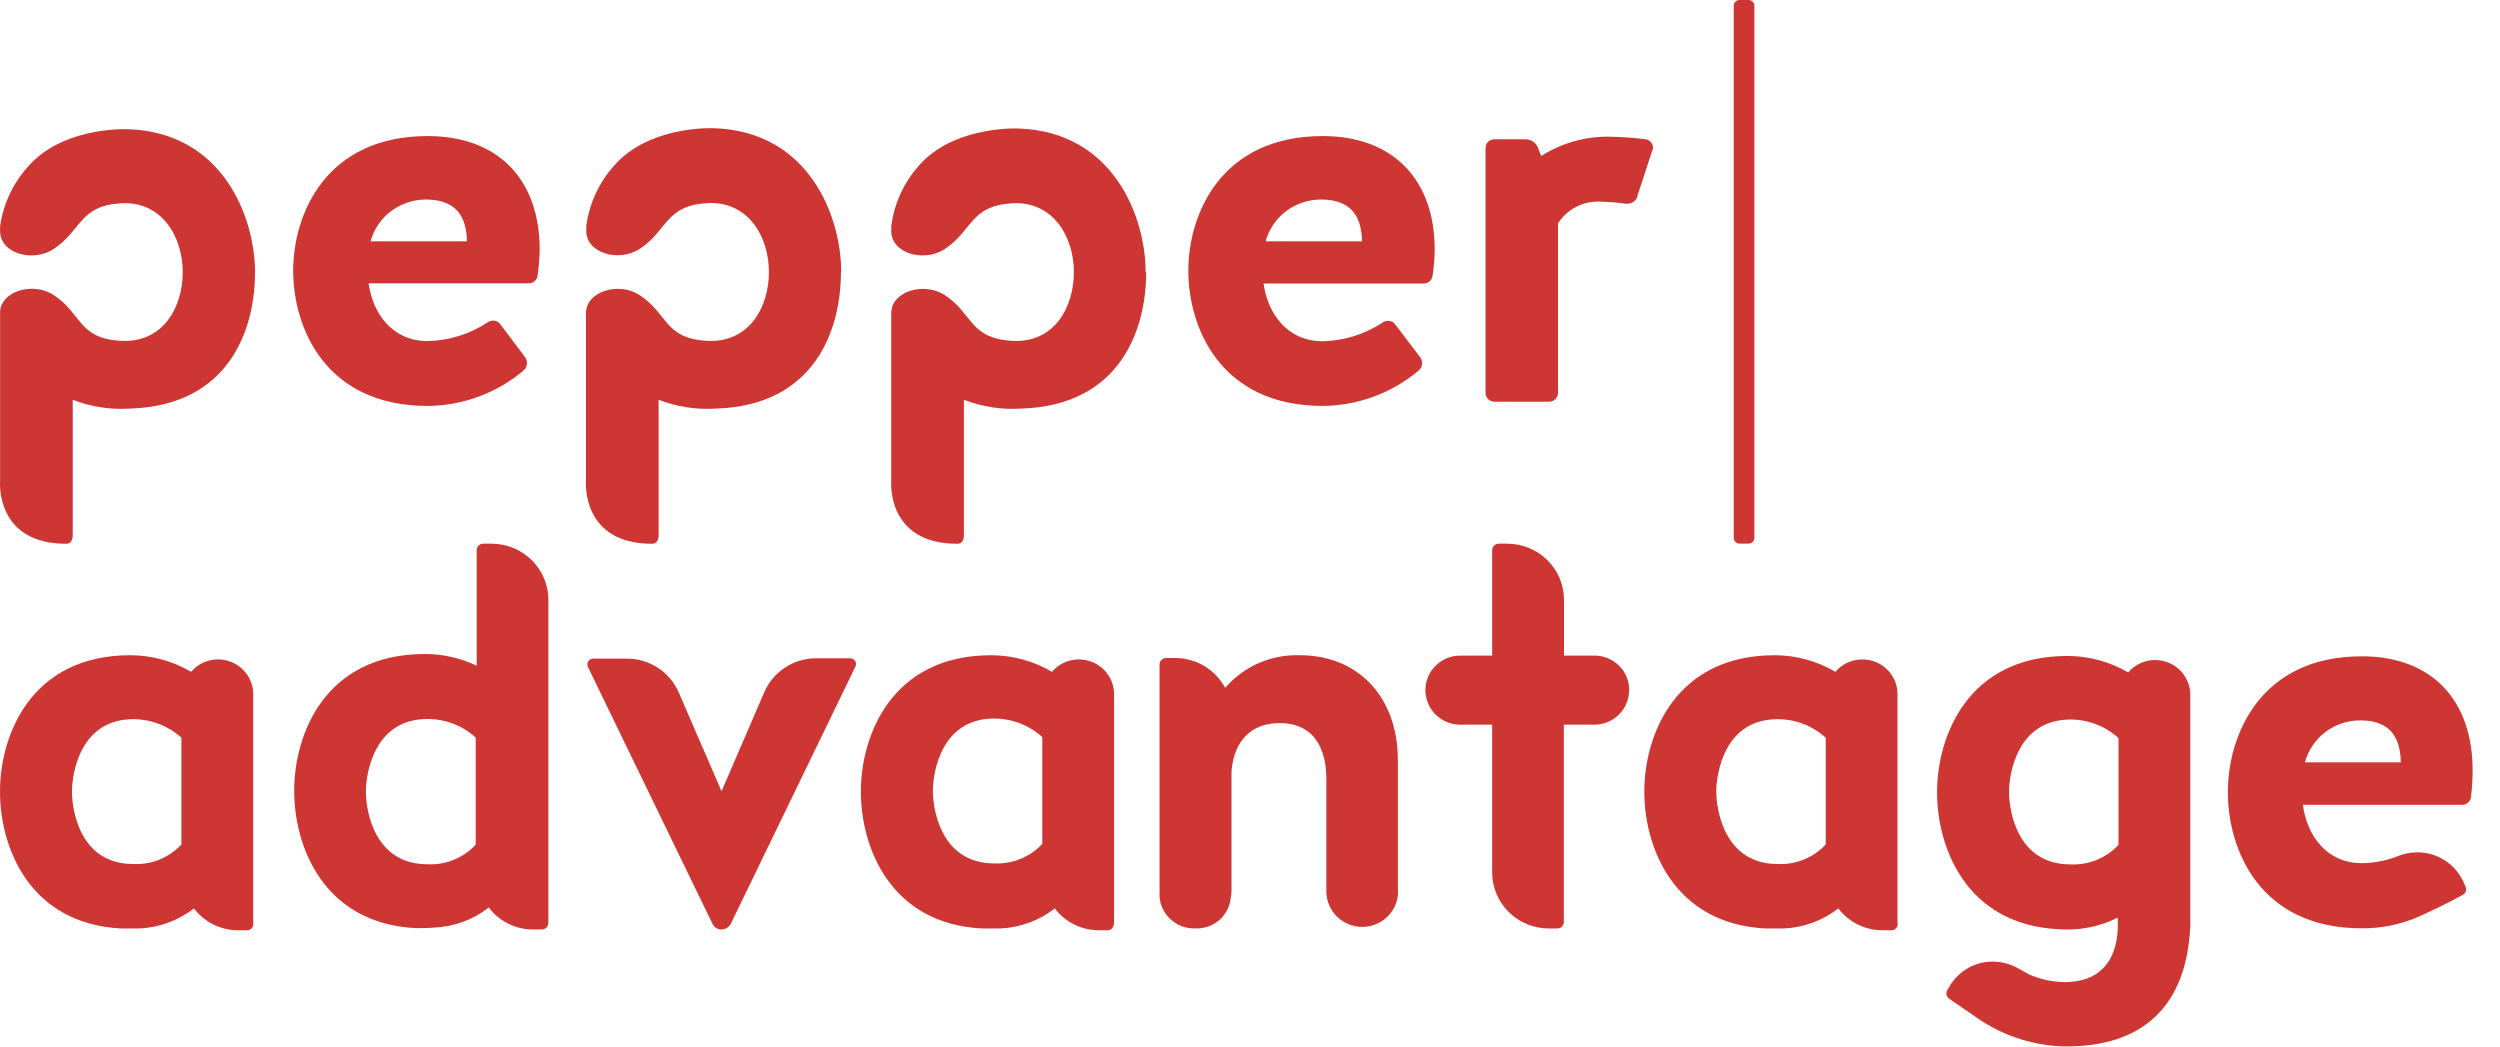
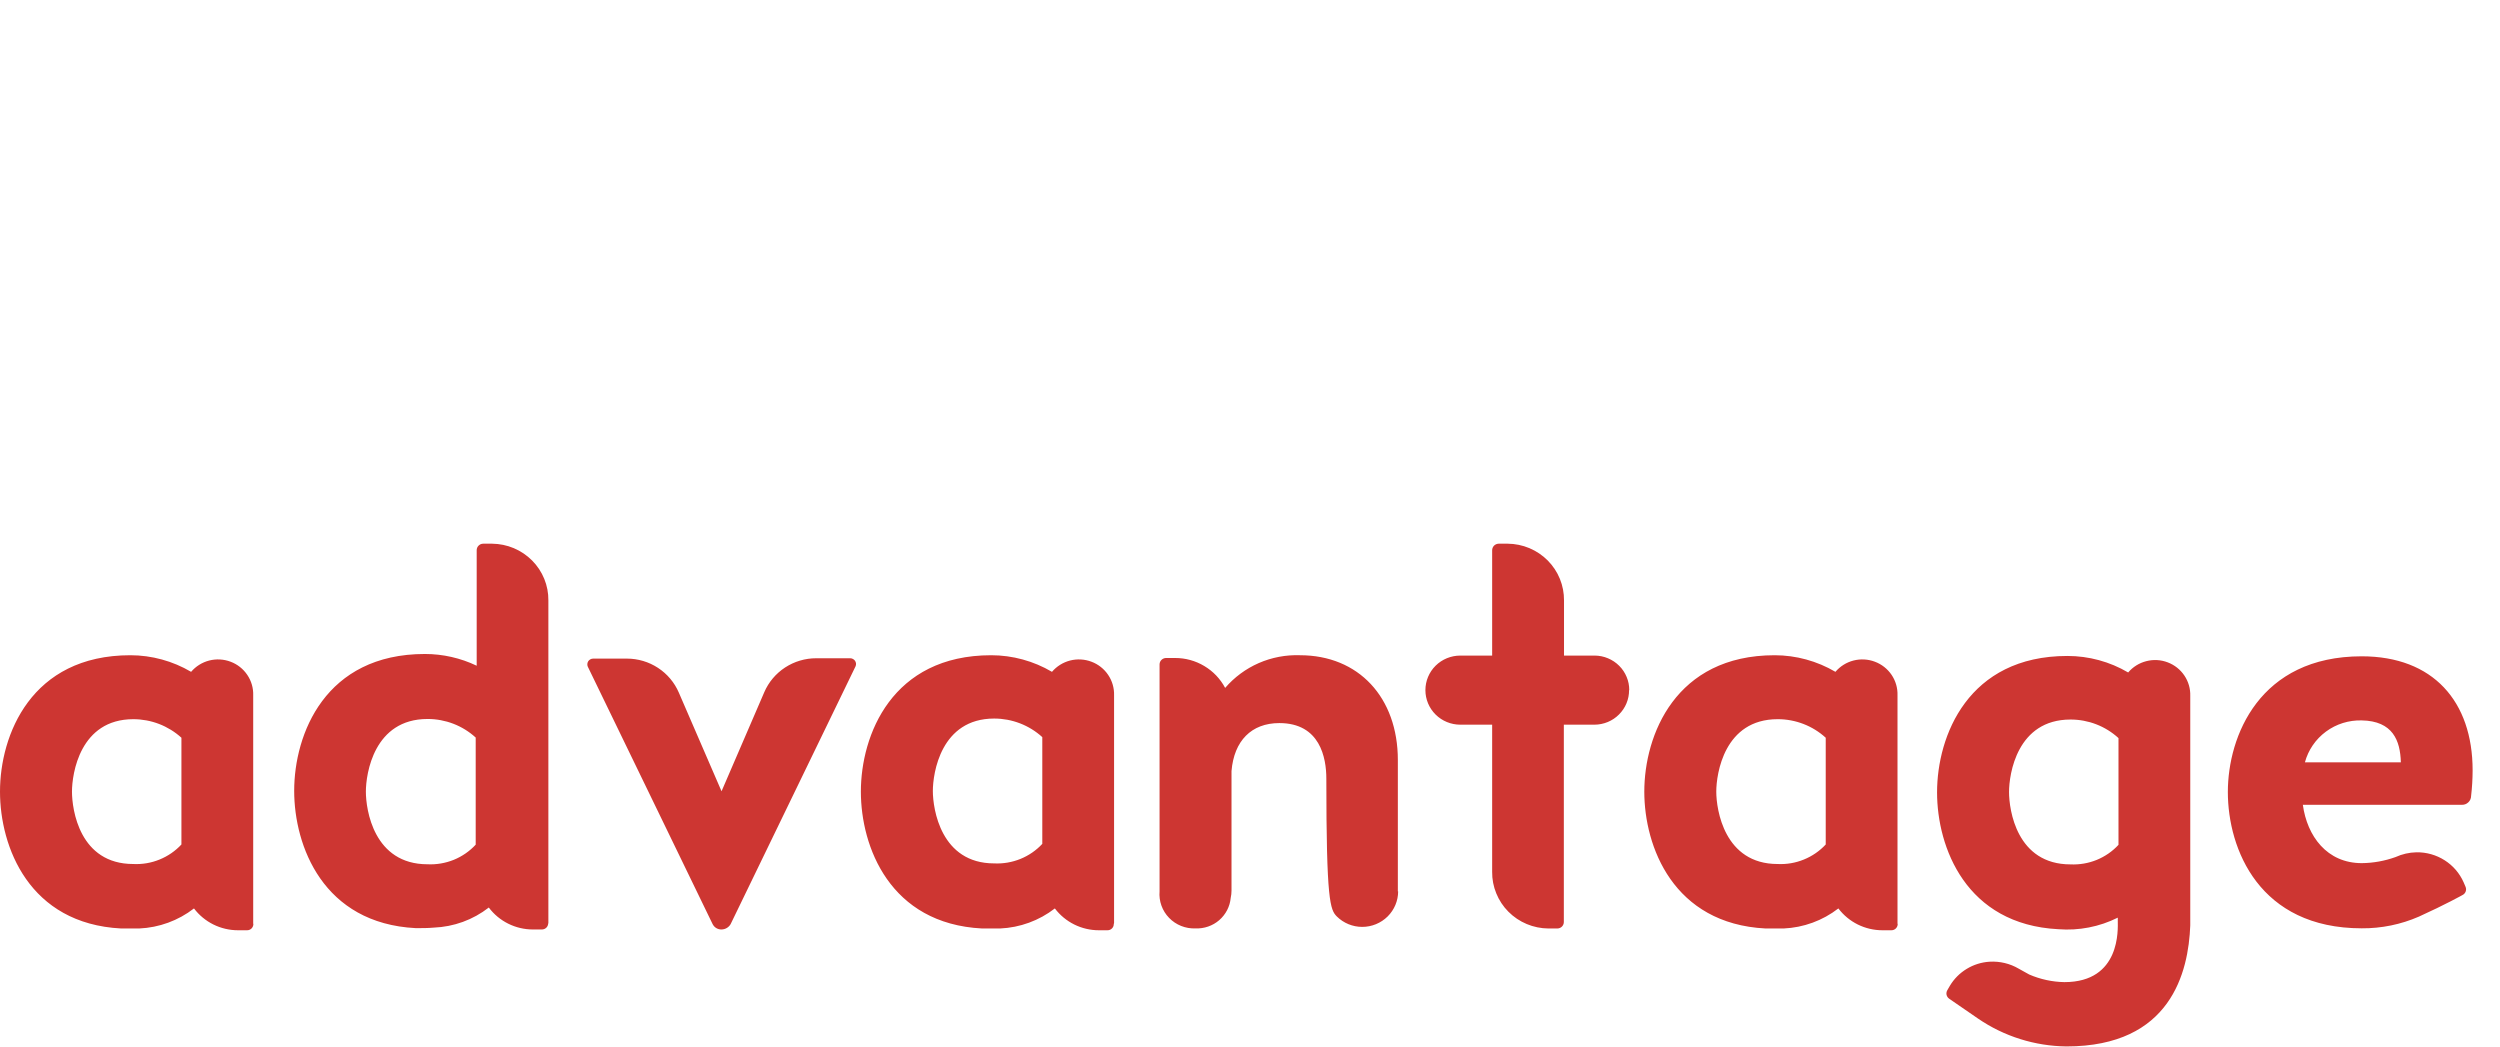
<svg xmlns="http://www.w3.org/2000/svg" width="86" height="36" viewBox="0 0 86 36" fill="none">
-   <path d="M8.775 9.386C8.775 7.503 7.691 4.563 4.418 4.445C4.418 4.445 2.384 4.339 1.142 5.544C0.52 6.15 0.12 6.94 0.003 7.79V7.948C0.003 8.717 1.111 9.032 1.833 8.575C2.811 7.933 2.715 7.085 4.146 6.994C5.577 6.903 6.286 8.157 6.286 9.359C6.286 10.561 5.62 11.808 4.149 11.724C2.678 11.639 2.827 10.785 1.836 10.143C1.13 9.689 0.046 10.013 0.003 10.718V16.562C0.003 16.562 -0.171 18.706 2.276 18.706C2.449 18.706 2.502 18.563 2.502 18.403V13.752C3.13 13.996 3.806 14.1 4.48 14.055C7.887 13.949 8.772 11.33 8.772 9.374L8.775 9.386ZM16.058 8.302H12.748C12.861 7.881 13.116 7.509 13.473 7.248C13.829 6.987 14.266 6.851 14.711 6.864C15.783 6.891 16.049 7.557 16.062 8.302H16.058ZM18.495 9.453C18.538 9.163 18.561 8.871 18.564 8.578C18.564 6.225 17.186 4.681 14.711 4.681C11.181 4.681 10.085 7.406 10.085 9.31C10.085 11.257 11.181 13.964 14.711 13.964C15.92 13.954 17.085 13.525 18 12.753C18.067 12.698 18.112 12.621 18.124 12.536C18.137 12.451 18.117 12.364 18.068 12.293L17.213 11.157C17.189 11.124 17.159 11.095 17.123 11.074C17.088 11.052 17.048 11.038 17.007 11.031C16.965 11.025 16.923 11.027 16.882 11.037C16.842 11.048 16.804 11.066 16.771 11.091C16.162 11.494 15.447 11.717 14.711 11.733C13.51 11.733 12.826 10.803 12.68 9.746H18.161C18.204 9.75 18.247 9.744 18.287 9.731C18.328 9.717 18.365 9.695 18.396 9.667C18.428 9.638 18.453 9.604 18.47 9.565C18.487 9.527 18.496 9.486 18.495 9.444V9.453ZM28.937 9.353C28.937 7.47 27.853 4.53 24.58 4.411C24.58 4.411 22.546 4.306 21.304 5.511C20.678 6.124 20.278 6.924 20.168 7.784V7.942C20.168 8.711 21.276 9.026 21.998 8.569C22.973 7.927 22.88 7.079 24.311 6.988C25.741 6.897 26.451 8.151 26.451 9.353C26.451 10.555 25.782 11.808 24.311 11.724C22.84 11.639 22.989 10.785 21.988 10.143C21.279 9.686 20.158 10.025 20.158 10.77V16.562C20.158 16.562 19.985 18.706 22.431 18.706C22.605 18.706 22.657 18.563 22.657 18.403V13.752C23.285 13.996 23.962 14.1 24.636 14.055C28.042 13.949 28.928 11.33 28.928 9.362L28.937 9.353ZM39.41 9.362C39.41 7.479 38.314 4.539 35.053 4.421C35.053 4.421 33.019 4.315 31.777 5.52C31.158 6.135 30.765 6.934 30.659 7.79V7.948C30.659 8.717 31.767 9.032 32.489 8.575C33.464 7.933 33.371 7.085 34.802 6.994C36.233 6.903 36.942 8.157 36.942 9.359C36.942 10.561 36.273 11.818 34.802 11.724C33.331 11.63 33.48 10.785 32.489 10.143C31.77 9.689 30.659 10.025 30.659 10.77V16.562C30.659 16.562 30.485 18.706 32.932 18.706C33.105 18.706 33.158 18.563 33.158 18.403V13.752C33.786 13.996 34.462 14.1 35.137 14.055C38.543 13.949 39.428 11.33 39.428 9.362H39.41ZM46.86 8.302H43.538C43.651 7.881 43.907 7.509 44.264 7.248C44.621 6.987 45.058 6.852 45.504 6.864C46.572 6.891 46.839 7.557 46.854 8.302H46.86ZM49.285 9.453C49.328 9.163 49.35 8.871 49.353 8.578C49.353 6.225 47.963 4.681 45.504 4.681C41.974 4.681 40.878 7.406 40.878 9.31C40.878 11.257 41.974 13.964 45.504 13.964C46.712 13.953 47.877 13.524 48.792 12.753C48.861 12.698 48.905 12.621 48.917 12.535C48.929 12.45 48.908 12.364 48.858 12.293L48 11.164C47.976 11.13 47.945 11.102 47.91 11.081C47.875 11.059 47.835 11.045 47.794 11.039C47.753 11.033 47.712 11.035 47.671 11.045C47.631 11.055 47.593 11.072 47.56 11.097C46.951 11.5 46.236 11.723 45.501 11.739C44.296 11.739 43.615 10.809 43.466 9.753H48.95C48.993 9.755 49.035 9.75 49.076 9.736C49.116 9.722 49.152 9.7 49.184 9.672C49.215 9.643 49.239 9.609 49.256 9.571C49.273 9.533 49.282 9.491 49.282 9.45L49.285 9.453ZM56.317 6.77L56.865 5.096C56.867 5.026 56.844 4.957 56.8 4.902C56.756 4.847 56.694 4.808 56.624 4.793C56.213 4.74 55.8 4.71 55.385 4.702C54.545 4.685 53.719 4.917 53.016 5.368L52.911 5.093C52.88 5.006 52.822 4.93 52.746 4.876C52.669 4.822 52.578 4.792 52.484 4.79H51.412C51.33 4.79 51.251 4.822 51.193 4.879C51.135 4.935 51.103 5.012 51.103 5.093V13.516C51.103 13.596 51.135 13.673 51.193 13.73C51.251 13.787 51.33 13.819 51.412 13.819H53.286C53.368 13.819 53.447 13.787 53.505 13.73C53.563 13.673 53.595 13.596 53.595 13.516V7.685C53.754 7.434 53.981 7.232 54.251 7.1C54.52 6.969 54.822 6.913 55.122 6.94C55.386 6.947 55.65 6.969 55.911 7.006C55.998 7.02 56.086 7.004 56.162 6.961C56.238 6.918 56.296 6.85 56.327 6.77H56.317ZM60.352 18.503V0.197C60.352 0.145 60.331 0.095 60.293 0.058C60.255 0.021 60.204 0 60.151 0H59.841C59.815 0 59.789 0.005 59.764 0.015C59.74 0.025 59.718 0.039 59.699 0.058C59.68 0.076 59.665 0.098 59.655 0.121C59.645 0.145 59.64 0.171 59.64 0.197V18.503C59.64 18.529 59.645 18.554 59.655 18.578C59.665 18.602 59.68 18.624 59.699 18.642C59.718 18.66 59.74 18.675 59.764 18.685C59.789 18.695 59.815 18.7 59.841 18.7H60.151C60.204 18.7 60.255 18.679 60.293 18.642C60.331 18.605 60.352 18.555 60.352 18.503Z" fill="#CD3632" />
-   <path d="M6.241 29.05C6.032 29.275 5.775 29.452 5.489 29.568C5.203 29.685 4.895 29.737 4.586 29.722C2.735 29.722 2.476 27.85 2.476 27.233C2.476 26.615 2.75 24.74 4.586 24.74C5.199 24.74 5.79 24.968 6.241 25.378V29.05ZM8.71 31.772V23.918C8.718 23.669 8.647 23.424 8.507 23.217C8.368 23.01 8.167 22.851 7.932 22.763C7.697 22.674 7.44 22.66 7.197 22.722C6.954 22.785 6.736 22.921 6.574 23.111C5.942 22.739 5.221 22.541 4.485 22.54C1.065 22.54 0 25.29 0 27.233C0 29.123 0.994 31.778 4.17 31.94C4.373 31.94 4.593 31.94 4.787 31.94C5.473 31.91 6.132 31.669 6.673 31.25C6.849 31.483 7.078 31.672 7.341 31.803C7.604 31.933 7.894 32.001 8.188 32.001H8.497C8.526 32.002 8.554 31.996 8.581 31.986C8.607 31.975 8.632 31.96 8.652 31.94C8.672 31.92 8.688 31.896 8.699 31.87C8.71 31.844 8.716 31.816 8.716 31.787L8.71 31.772ZM16.364 29.056C16.155 29.282 15.898 29.46 15.612 29.577C15.325 29.693 15.016 29.746 14.707 29.731C12.855 29.731 12.586 27.853 12.586 27.233C12.586 26.612 12.864 24.733 14.707 24.733C15.321 24.732 15.913 24.96 16.364 25.372V29.056ZM18.864 31.772V20.655C18.867 20.401 18.819 20.149 18.723 19.914C18.627 19.678 18.485 19.464 18.305 19.282C18.125 19.101 17.911 18.957 17.675 18.857C17.439 18.758 17.186 18.706 16.929 18.703H16.621C16.591 18.703 16.561 18.71 16.534 18.721C16.508 18.733 16.483 18.75 16.462 18.771C16.441 18.792 16.425 18.816 16.414 18.844C16.403 18.871 16.398 18.9 16.398 18.929V22.901C15.843 22.635 15.234 22.497 14.617 22.497C11.189 22.497 10.12 25.247 10.12 27.205C10.12 29.102 11.115 31.766 14.303 31.928C14.506 31.928 14.729 31.928 14.92 31.91C15.61 31.883 16.273 31.642 16.815 31.219C16.991 31.454 17.22 31.644 17.484 31.775C17.747 31.906 18.038 31.974 18.334 31.974H18.642C18.67 31.974 18.699 31.968 18.725 31.957C18.751 31.947 18.775 31.931 18.795 31.911C18.815 31.891 18.831 31.868 18.841 31.842C18.852 31.816 18.858 31.788 18.858 31.76L18.864 31.772ZM29.432 22.919C29.445 22.889 29.45 22.856 29.447 22.823C29.443 22.791 29.432 22.76 29.414 22.732C29.395 22.705 29.37 22.683 29.341 22.668C29.312 22.652 29.28 22.644 29.247 22.644H28.08C27.699 22.643 27.326 22.754 27.007 22.962C26.689 23.17 26.439 23.466 26.29 23.814L24.821 27.22L23.352 23.826C23.203 23.479 22.954 23.183 22.636 22.975C22.319 22.767 21.946 22.656 21.565 22.656H20.407C20.374 22.656 20.341 22.663 20.312 22.679C20.282 22.694 20.257 22.716 20.238 22.743C20.22 22.771 20.208 22.802 20.205 22.835C20.201 22.868 20.206 22.901 20.219 22.931L24.515 31.791C24.544 31.847 24.587 31.895 24.642 31.927C24.697 31.96 24.76 31.976 24.824 31.974C24.887 31.972 24.949 31.955 25.003 31.922C25.057 31.89 25.102 31.845 25.133 31.791L29.432 22.919ZM35.855 29.029C35.646 29.254 35.389 29.431 35.103 29.547C34.817 29.663 34.509 29.716 34.2 29.701C32.364 29.701 32.09 27.828 32.09 27.211C32.09 26.594 32.364 24.718 34.2 24.718C34.813 24.718 35.404 24.946 35.855 25.357V29.029ZM38.324 31.751V23.918C38.331 23.669 38.261 23.424 38.121 23.217C37.982 23.01 37.781 22.851 37.546 22.763C37.311 22.674 37.054 22.66 36.811 22.722C36.568 22.785 36.35 22.921 36.188 23.111C35.556 22.739 34.834 22.541 34.098 22.54C30.679 22.54 29.614 25.29 29.614 27.233C29.614 29.123 30.608 31.778 33.784 31.94C33.987 31.94 34.207 31.94 34.401 31.94C35.087 31.91 35.746 31.669 36.287 31.25C36.463 31.483 36.692 31.672 36.955 31.803C37.218 31.933 37.508 32.001 37.802 32.001H38.096C38.124 32.002 38.153 31.996 38.179 31.986C38.206 31.975 38.23 31.96 38.25 31.94C38.27 31.92 38.287 31.896 38.298 31.87C38.309 31.844 38.314 31.816 38.314 31.787L38.324 31.751ZM48.086 30.663V26.145C48.086 23.988 46.731 22.54 44.719 22.54C44.232 22.523 43.748 22.615 43.301 22.81C42.856 23.005 42.461 23.297 42.145 23.664C41.98 23.353 41.733 23.093 41.429 22.912C41.126 22.73 40.777 22.634 40.423 22.635H40.114C40.055 22.635 39.998 22.658 39.956 22.699C39.914 22.74 39.889 22.796 39.889 22.855V30.663C39.875 30.829 39.897 30.997 39.954 31.154C40.01 31.311 40.1 31.455 40.217 31.575C40.333 31.695 40.474 31.79 40.63 31.852C40.787 31.915 40.955 31.944 41.123 31.937C41.422 31.95 41.716 31.849 41.941 31.654C42.167 31.458 42.309 31.185 42.336 30.889C42.355 30.805 42.364 30.719 42.364 30.633V26.524C42.45 25.485 43.049 24.874 44.009 24.874C45.413 24.874 45.626 26.072 45.626 26.783V30.663C45.626 30.987 45.756 31.298 45.988 31.527C46.219 31.756 46.533 31.885 46.861 31.885C47.188 31.885 47.502 31.756 47.734 31.527C47.965 31.298 48.096 30.987 48.096 30.663H48.086ZM56.046 23.741C56.047 23.585 56.017 23.431 55.957 23.288C55.898 23.144 55.811 23.013 55.7 22.903C55.59 22.793 55.459 22.705 55.314 22.645C55.17 22.584 55.014 22.553 54.858 22.552H53.802V20.655C53.804 20.401 53.756 20.149 53.66 19.913C53.564 19.677 53.422 19.463 53.242 19.281C53.062 19.1 52.847 18.956 52.611 18.856C52.374 18.757 52.121 18.705 51.864 18.703H51.555C51.495 18.704 51.438 18.728 51.395 18.77C51.354 18.813 51.33 18.87 51.33 18.929V22.552H50.234C49.916 22.552 49.61 22.677 49.385 22.9C49.16 23.123 49.034 23.425 49.034 23.741C49.034 24.056 49.16 24.358 49.385 24.581C49.61 24.804 49.916 24.929 50.234 24.929H51.33V29.991C51.327 30.245 51.375 30.497 51.472 30.732C51.567 30.967 51.709 31.182 51.889 31.363C52.069 31.544 52.283 31.688 52.519 31.787C52.755 31.886 53.009 31.938 53.265 31.94H53.574C53.633 31.939 53.689 31.916 53.731 31.874C53.773 31.832 53.796 31.776 53.796 31.717V24.929H54.852C55.008 24.928 55.163 24.897 55.308 24.837C55.453 24.777 55.584 24.689 55.694 24.578C55.804 24.468 55.892 24.337 55.951 24.194C56.011 24.05 56.041 23.896 56.04 23.741H56.046ZM62.805 29.05C62.596 29.275 62.339 29.452 62.053 29.568C61.768 29.685 61.459 29.737 61.151 29.722C59.314 29.722 59.04 27.85 59.04 27.233C59.04 26.615 59.314 24.74 61.151 24.74C61.764 24.739 62.354 24.967 62.805 25.378V29.05ZM65.274 31.772V23.918C65.282 23.669 65.211 23.424 65.072 23.217C64.932 23.01 64.731 22.851 64.496 22.763C64.261 22.674 64.004 22.66 63.761 22.722C63.517 22.785 63.3 22.921 63.139 23.111C62.506 22.739 61.785 22.541 61.049 22.54C57.633 22.54 56.564 25.29 56.564 27.233C56.564 29.123 57.559 31.778 60.737 31.94C60.938 31.94 61.157 31.94 61.354 31.94C62.04 31.91 62.7 31.669 63.24 31.25C63.416 31.483 63.645 31.672 63.908 31.803C64.171 31.933 64.461 32.001 64.756 32.001H65.064C65.093 32.001 65.121 31.996 65.147 31.985C65.173 31.974 65.197 31.959 65.217 31.939C65.237 31.919 65.253 31.895 65.264 31.869C65.275 31.843 65.281 31.816 65.281 31.787L65.274 31.772ZM72.876 29.062C72.668 29.288 72.411 29.464 72.126 29.581C71.84 29.697 71.533 29.749 71.225 29.735C69.373 29.735 69.111 27.862 69.111 27.245C69.111 26.628 69.385 24.752 71.225 24.752C71.837 24.751 72.427 24.979 72.876 25.39V29.062ZM75.345 31.812V23.942C75.353 23.693 75.283 23.448 75.144 23.241C75.005 23.033 74.804 22.874 74.569 22.785C74.333 22.695 74.076 22.681 73.833 22.744C73.589 22.806 73.371 22.942 73.209 23.133C72.577 22.761 71.855 22.565 71.12 22.565C67.703 22.565 66.635 25.314 66.635 27.257C66.635 29.148 67.629 31.803 70.808 31.965C71.513 32.02 72.22 31.883 72.852 31.567V31.693C72.852 31.946 72.963 33.785 71.015 33.785C70.598 33.778 70.187 33.688 69.805 33.523L69.447 33.324C69.143 33.145 68.791 33.061 68.438 33.083C68.16 33.101 67.891 33.185 67.654 33.33C67.416 33.474 67.218 33.673 67.076 33.911L66.993 34.054C66.977 34.078 66.966 34.105 66.961 34.134C66.955 34.163 66.955 34.192 66.961 34.22C66.968 34.249 66.979 34.276 66.996 34.3C67.013 34.323 67.034 34.344 67.058 34.36L68.043 35.038C68.937 35.651 69.998 35.985 71.086 35.997C74.682 35.997 75.283 33.44 75.345 31.836V31.812ZM82.586 26.224H79.289C79.403 25.801 79.658 25.429 80.013 25.167C80.367 24.905 80.801 24.77 81.243 24.782C82.314 24.801 82.57 25.476 82.589 26.224H82.586ZM85.058 26.499C85.058 24.126 83.697 22.577 81.243 22.577C77.725 22.577 76.638 25.326 76.638 27.245C76.638 29.215 77.725 31.934 81.243 31.934C81.921 31.939 82.592 31.802 83.212 31.531C84.117 31.121 84.712 30.788 84.712 30.788C84.763 30.763 84.801 30.719 84.82 30.666C84.839 30.613 84.837 30.556 84.814 30.504L84.749 30.352C84.611 30.04 84.384 29.776 84.095 29.593C83.806 29.409 83.469 29.314 83.126 29.319C82.876 29.324 82.63 29.381 82.404 29.484C82.031 29.618 81.639 29.688 81.243 29.692C80.046 29.692 79.364 28.76 79.218 27.685H84.672C84.714 27.688 84.757 27.683 84.798 27.669C84.838 27.655 84.875 27.633 84.906 27.604C84.938 27.576 84.963 27.541 84.98 27.502C84.997 27.463 85.006 27.421 85.006 27.379C85.04 27.089 85.057 26.797 85.058 26.505" fill="#CD3632" />
+   <path d="M6.241 29.05C6.032 29.275 5.775 29.452 5.489 29.568C5.203 29.685 4.895 29.737 4.586 29.722C2.735 29.722 2.476 27.85 2.476 27.233C2.476 26.615 2.75 24.74 4.586 24.74C5.199 24.74 5.79 24.968 6.241 25.378V29.05ZM8.71 31.772V23.918C8.718 23.669 8.647 23.424 8.507 23.217C8.368 23.01 8.167 22.851 7.932 22.763C7.697 22.674 7.44 22.66 7.197 22.722C6.954 22.785 6.736 22.921 6.574 23.111C5.942 22.739 5.221 22.541 4.485 22.54C1.065 22.54 0 25.29 0 27.233C0 29.123 0.994 31.778 4.17 31.94C4.373 31.94 4.593 31.94 4.787 31.94C5.473 31.91 6.132 31.669 6.673 31.25C6.849 31.483 7.078 31.672 7.341 31.803C7.604 31.933 7.894 32.001 8.188 32.001H8.497C8.526 32.002 8.554 31.996 8.581 31.986C8.607 31.975 8.632 31.96 8.652 31.94C8.672 31.92 8.688 31.896 8.699 31.87C8.71 31.844 8.716 31.816 8.716 31.787L8.71 31.772ZM16.364 29.056C16.155 29.282 15.898 29.46 15.612 29.577C15.325 29.693 15.016 29.746 14.707 29.731C12.855 29.731 12.586 27.853 12.586 27.233C12.586 26.612 12.864 24.733 14.707 24.733C15.321 24.732 15.913 24.96 16.364 25.372V29.056ZM18.864 31.772V20.655C18.867 20.401 18.819 20.149 18.723 19.914C18.627 19.678 18.485 19.464 18.305 19.282C18.125 19.101 17.911 18.957 17.675 18.857C17.439 18.758 17.186 18.706 16.929 18.703H16.621C16.591 18.703 16.561 18.71 16.534 18.721C16.508 18.733 16.483 18.75 16.462 18.771C16.441 18.792 16.425 18.816 16.414 18.844C16.403 18.871 16.398 18.9 16.398 18.929V22.901C15.843 22.635 15.234 22.497 14.617 22.497C11.189 22.497 10.12 25.247 10.12 27.205C10.12 29.102 11.115 31.766 14.303 31.928C14.506 31.928 14.729 31.928 14.92 31.91C15.61 31.883 16.273 31.642 16.815 31.219C16.991 31.454 17.22 31.644 17.484 31.775C17.747 31.906 18.038 31.974 18.334 31.974H18.642C18.67 31.974 18.699 31.968 18.725 31.957C18.751 31.947 18.775 31.931 18.795 31.911C18.815 31.891 18.831 31.868 18.841 31.842C18.852 31.816 18.858 31.788 18.858 31.76L18.864 31.772ZM29.432 22.919C29.445 22.889 29.45 22.856 29.447 22.823C29.443 22.791 29.432 22.76 29.414 22.732C29.395 22.705 29.37 22.683 29.341 22.668C29.312 22.652 29.28 22.644 29.247 22.644H28.08C27.699 22.643 27.326 22.754 27.007 22.962C26.689 23.17 26.439 23.466 26.29 23.814L24.821 27.22L23.352 23.826C23.203 23.479 22.954 23.183 22.636 22.975C22.319 22.767 21.946 22.656 21.565 22.656H20.407C20.374 22.656 20.341 22.663 20.312 22.679C20.282 22.694 20.257 22.716 20.238 22.743C20.22 22.771 20.208 22.802 20.205 22.835C20.201 22.868 20.206 22.901 20.219 22.931L24.515 31.791C24.544 31.847 24.587 31.895 24.642 31.927C24.697 31.96 24.76 31.976 24.824 31.974C24.887 31.972 24.949 31.955 25.003 31.922C25.057 31.89 25.102 31.845 25.133 31.791L29.432 22.919ZM35.855 29.029C35.646 29.254 35.389 29.431 35.103 29.547C34.817 29.663 34.509 29.716 34.2 29.701C32.364 29.701 32.09 27.828 32.09 27.211C32.09 26.594 32.364 24.718 34.2 24.718C34.813 24.718 35.404 24.946 35.855 25.357V29.029ZM38.324 31.751V23.918C38.331 23.669 38.261 23.424 38.121 23.217C37.982 23.01 37.781 22.851 37.546 22.763C37.311 22.674 37.054 22.66 36.811 22.722C36.568 22.785 36.35 22.921 36.188 23.111C35.556 22.739 34.834 22.541 34.098 22.54C30.679 22.54 29.614 25.29 29.614 27.233C29.614 29.123 30.608 31.778 33.784 31.94C33.987 31.94 34.207 31.94 34.401 31.94C35.087 31.91 35.746 31.669 36.287 31.25C36.463 31.483 36.692 31.672 36.955 31.803C37.218 31.933 37.508 32.001 37.802 32.001H38.096C38.124 32.002 38.153 31.996 38.179 31.986C38.206 31.975 38.23 31.96 38.25 31.94C38.27 31.92 38.287 31.896 38.298 31.87C38.309 31.844 38.314 31.816 38.314 31.787L38.324 31.751ZM48.086 30.663V26.145C48.086 23.988 46.731 22.54 44.719 22.54C44.232 22.523 43.748 22.615 43.301 22.81C42.856 23.005 42.461 23.297 42.145 23.664C41.98 23.353 41.733 23.093 41.429 22.912C41.126 22.73 40.777 22.634 40.423 22.635H40.114C40.055 22.635 39.998 22.658 39.956 22.699C39.914 22.74 39.889 22.796 39.889 22.855V30.663C39.875 30.829 39.897 30.997 39.954 31.154C40.01 31.311 40.1 31.455 40.217 31.575C40.333 31.695 40.474 31.79 40.63 31.852C40.787 31.915 40.955 31.944 41.123 31.937C41.422 31.95 41.716 31.849 41.941 31.654C42.167 31.458 42.309 31.185 42.336 30.889C42.355 30.805 42.364 30.719 42.364 30.633V26.524C42.45 25.485 43.049 24.874 44.009 24.874C45.413 24.874 45.626 26.072 45.626 26.783C45.626 30.987 45.756 31.298 45.988 31.527C46.219 31.756 46.533 31.885 46.861 31.885C47.188 31.885 47.502 31.756 47.734 31.527C47.965 31.298 48.096 30.987 48.096 30.663H48.086ZM56.046 23.741C56.047 23.585 56.017 23.431 55.957 23.288C55.898 23.144 55.811 23.013 55.7 22.903C55.59 22.793 55.459 22.705 55.314 22.645C55.17 22.584 55.014 22.553 54.858 22.552H53.802V20.655C53.804 20.401 53.756 20.149 53.66 19.913C53.564 19.677 53.422 19.463 53.242 19.281C53.062 19.1 52.847 18.956 52.611 18.856C52.374 18.757 52.121 18.705 51.864 18.703H51.555C51.495 18.704 51.438 18.728 51.395 18.77C51.354 18.813 51.33 18.87 51.33 18.929V22.552H50.234C49.916 22.552 49.61 22.677 49.385 22.9C49.16 23.123 49.034 23.425 49.034 23.741C49.034 24.056 49.16 24.358 49.385 24.581C49.61 24.804 49.916 24.929 50.234 24.929H51.33V29.991C51.327 30.245 51.375 30.497 51.472 30.732C51.567 30.967 51.709 31.182 51.889 31.363C52.069 31.544 52.283 31.688 52.519 31.787C52.755 31.886 53.009 31.938 53.265 31.94H53.574C53.633 31.939 53.689 31.916 53.731 31.874C53.773 31.832 53.796 31.776 53.796 31.717V24.929H54.852C55.008 24.928 55.163 24.897 55.308 24.837C55.453 24.777 55.584 24.689 55.694 24.578C55.804 24.468 55.892 24.337 55.951 24.194C56.011 24.05 56.041 23.896 56.04 23.741H56.046ZM62.805 29.05C62.596 29.275 62.339 29.452 62.053 29.568C61.768 29.685 61.459 29.737 61.151 29.722C59.314 29.722 59.04 27.85 59.04 27.233C59.04 26.615 59.314 24.74 61.151 24.74C61.764 24.739 62.354 24.967 62.805 25.378V29.05ZM65.274 31.772V23.918C65.282 23.669 65.211 23.424 65.072 23.217C64.932 23.01 64.731 22.851 64.496 22.763C64.261 22.674 64.004 22.66 63.761 22.722C63.517 22.785 63.3 22.921 63.139 23.111C62.506 22.739 61.785 22.541 61.049 22.54C57.633 22.54 56.564 25.29 56.564 27.233C56.564 29.123 57.559 31.778 60.737 31.94C60.938 31.94 61.157 31.94 61.354 31.94C62.04 31.91 62.7 31.669 63.24 31.25C63.416 31.483 63.645 31.672 63.908 31.803C64.171 31.933 64.461 32.001 64.756 32.001H65.064C65.093 32.001 65.121 31.996 65.147 31.985C65.173 31.974 65.197 31.959 65.217 31.939C65.237 31.919 65.253 31.895 65.264 31.869C65.275 31.843 65.281 31.816 65.281 31.787L65.274 31.772ZM72.876 29.062C72.668 29.288 72.411 29.464 72.126 29.581C71.84 29.697 71.533 29.749 71.225 29.735C69.373 29.735 69.111 27.862 69.111 27.245C69.111 26.628 69.385 24.752 71.225 24.752C71.837 24.751 72.427 24.979 72.876 25.39V29.062ZM75.345 31.812V23.942C75.353 23.693 75.283 23.448 75.144 23.241C75.005 23.033 74.804 22.874 74.569 22.785C74.333 22.695 74.076 22.681 73.833 22.744C73.589 22.806 73.371 22.942 73.209 23.133C72.577 22.761 71.855 22.565 71.12 22.565C67.703 22.565 66.635 25.314 66.635 27.257C66.635 29.148 67.629 31.803 70.808 31.965C71.513 32.02 72.22 31.883 72.852 31.567V31.693C72.852 31.946 72.963 33.785 71.015 33.785C70.598 33.778 70.187 33.688 69.805 33.523L69.447 33.324C69.143 33.145 68.791 33.061 68.438 33.083C68.16 33.101 67.891 33.185 67.654 33.33C67.416 33.474 67.218 33.673 67.076 33.911L66.993 34.054C66.977 34.078 66.966 34.105 66.961 34.134C66.955 34.163 66.955 34.192 66.961 34.22C66.968 34.249 66.979 34.276 66.996 34.3C67.013 34.323 67.034 34.344 67.058 34.36L68.043 35.038C68.937 35.651 69.998 35.985 71.086 35.997C74.682 35.997 75.283 33.44 75.345 31.836V31.812ZM82.586 26.224H79.289C79.403 25.801 79.658 25.429 80.013 25.167C80.367 24.905 80.801 24.77 81.243 24.782C82.314 24.801 82.57 25.476 82.589 26.224H82.586ZM85.058 26.499C85.058 24.126 83.697 22.577 81.243 22.577C77.725 22.577 76.638 25.326 76.638 27.245C76.638 29.215 77.725 31.934 81.243 31.934C81.921 31.939 82.592 31.802 83.212 31.531C84.117 31.121 84.712 30.788 84.712 30.788C84.763 30.763 84.801 30.719 84.82 30.666C84.839 30.613 84.837 30.556 84.814 30.504L84.749 30.352C84.611 30.04 84.384 29.776 84.095 29.593C83.806 29.409 83.469 29.314 83.126 29.319C82.876 29.324 82.63 29.381 82.404 29.484C82.031 29.618 81.639 29.688 81.243 29.692C80.046 29.692 79.364 28.76 79.218 27.685H84.672C84.714 27.688 84.757 27.683 84.798 27.669C84.838 27.655 84.875 27.633 84.906 27.604C84.938 27.576 84.963 27.541 84.98 27.502C84.997 27.463 85.006 27.421 85.006 27.379C85.04 27.089 85.057 26.797 85.058 26.505" fill="#CD3632" />
</svg>